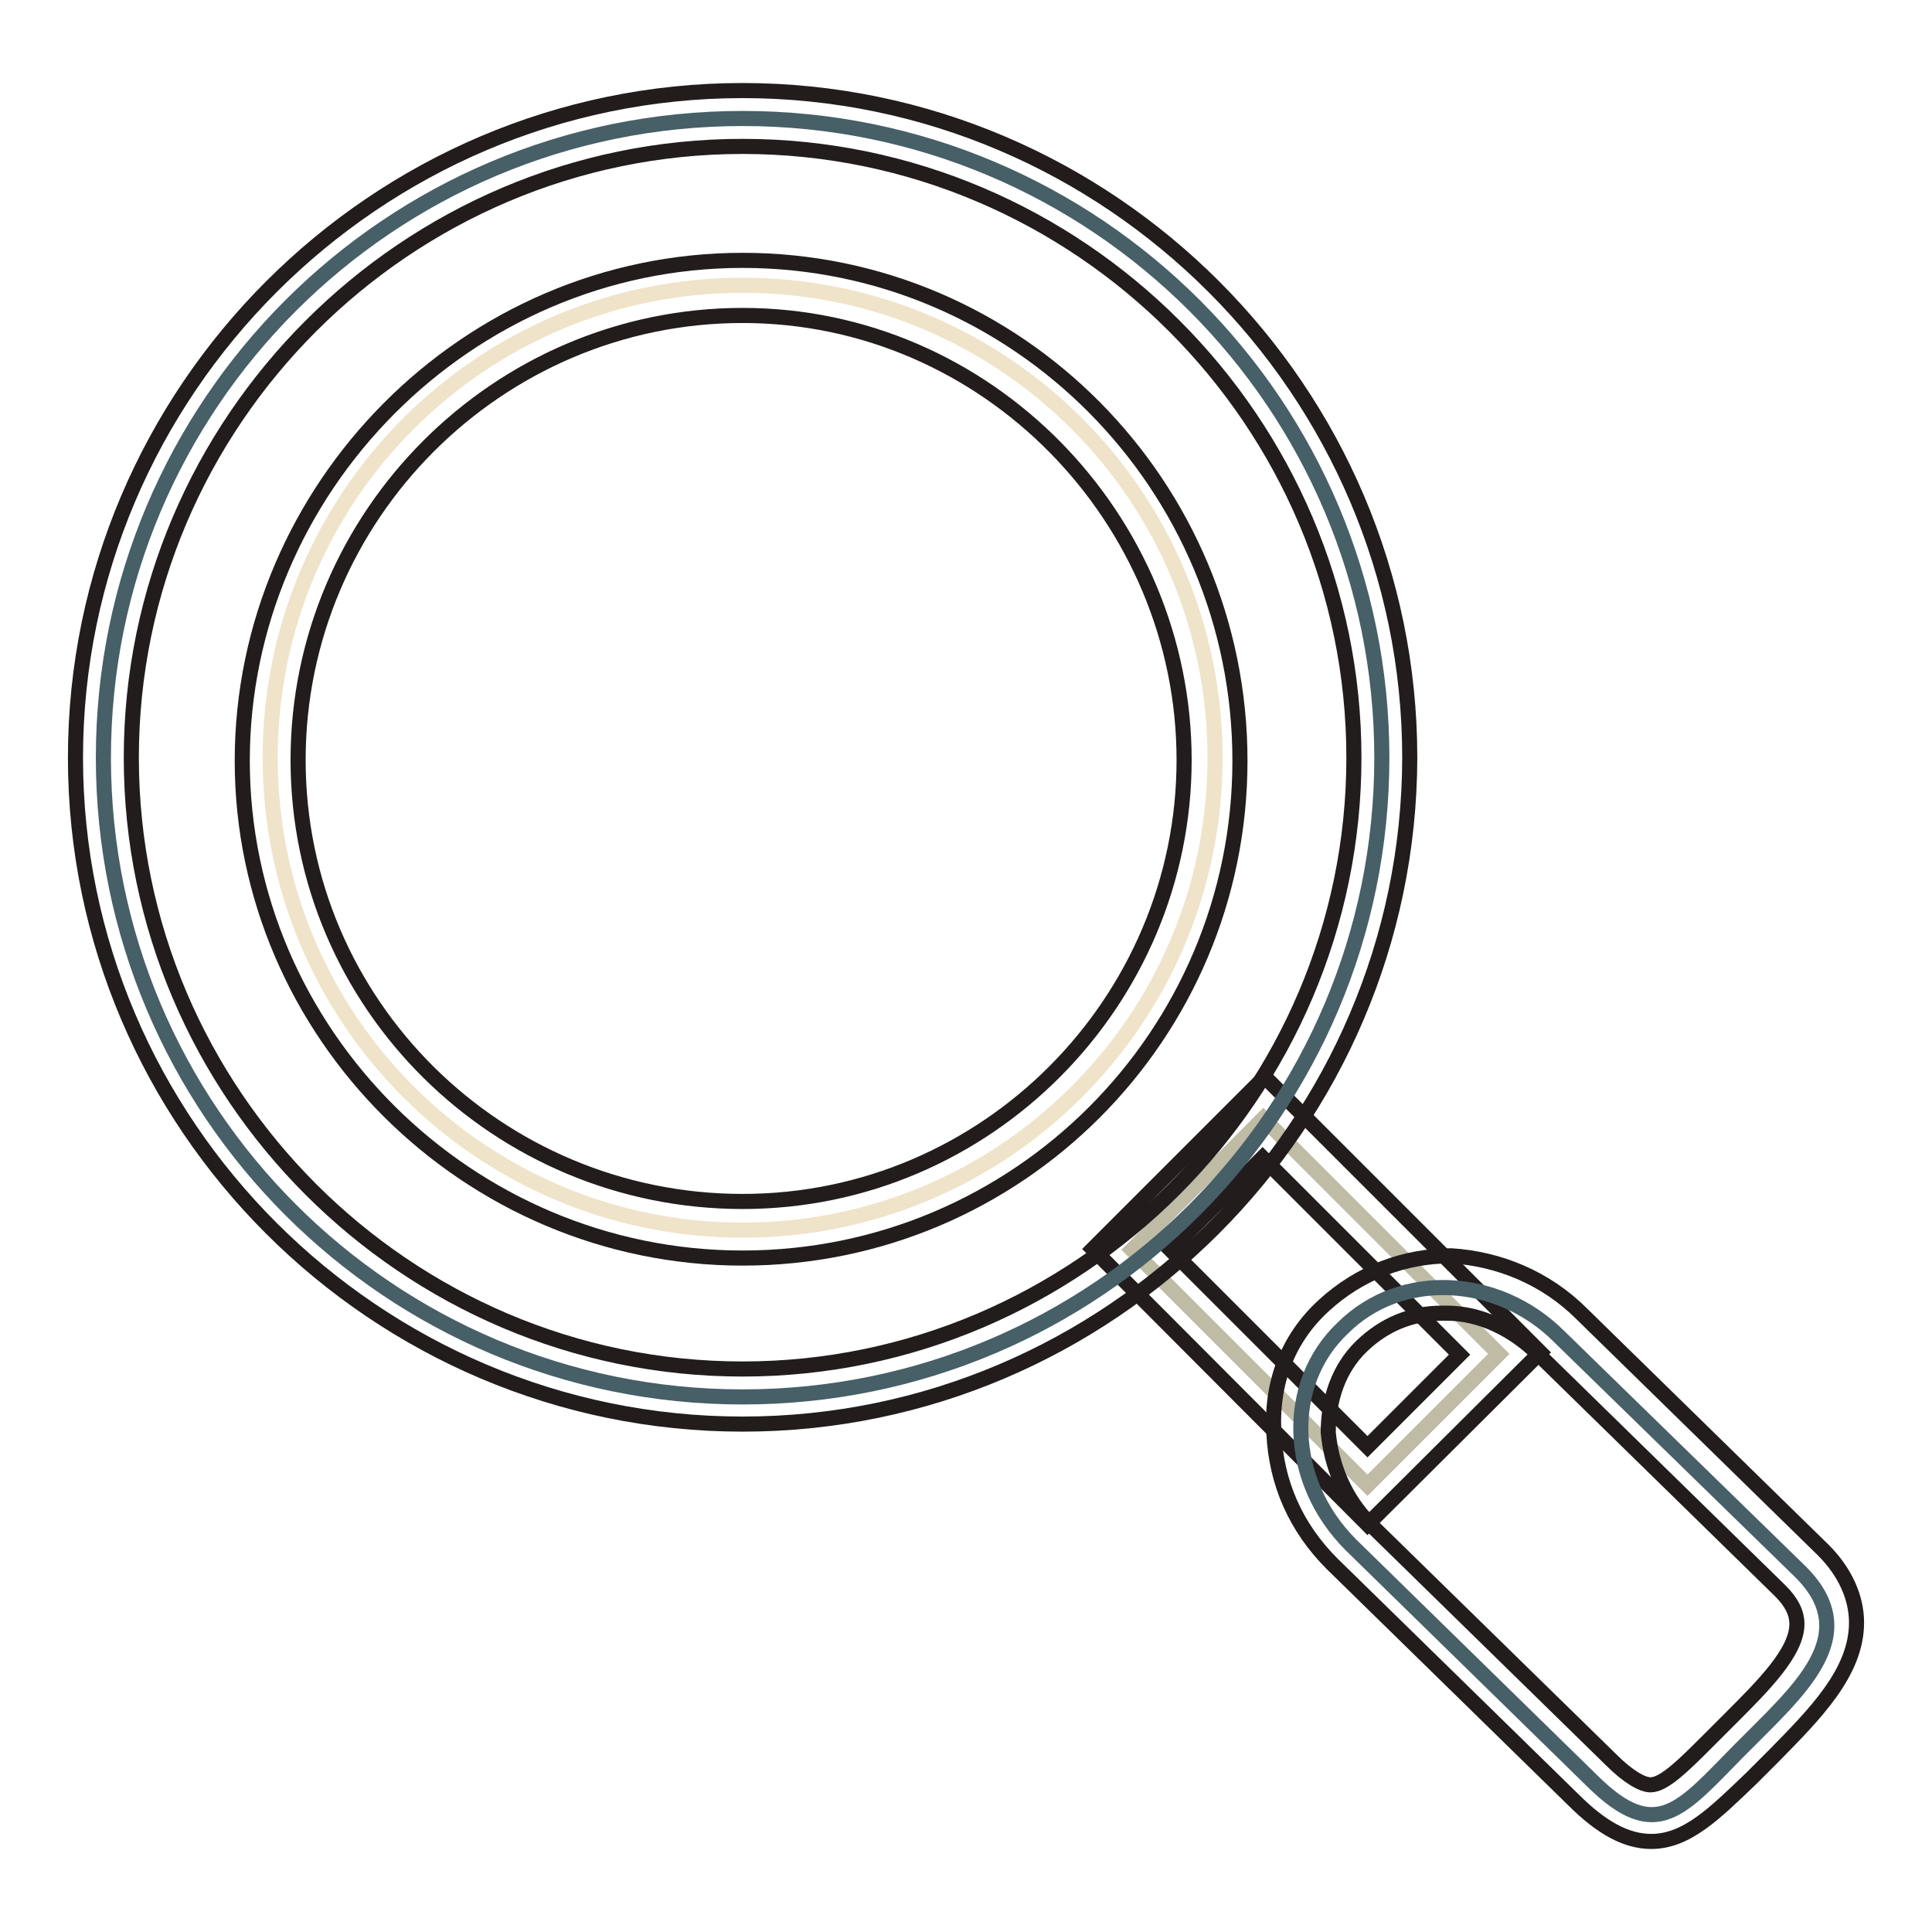
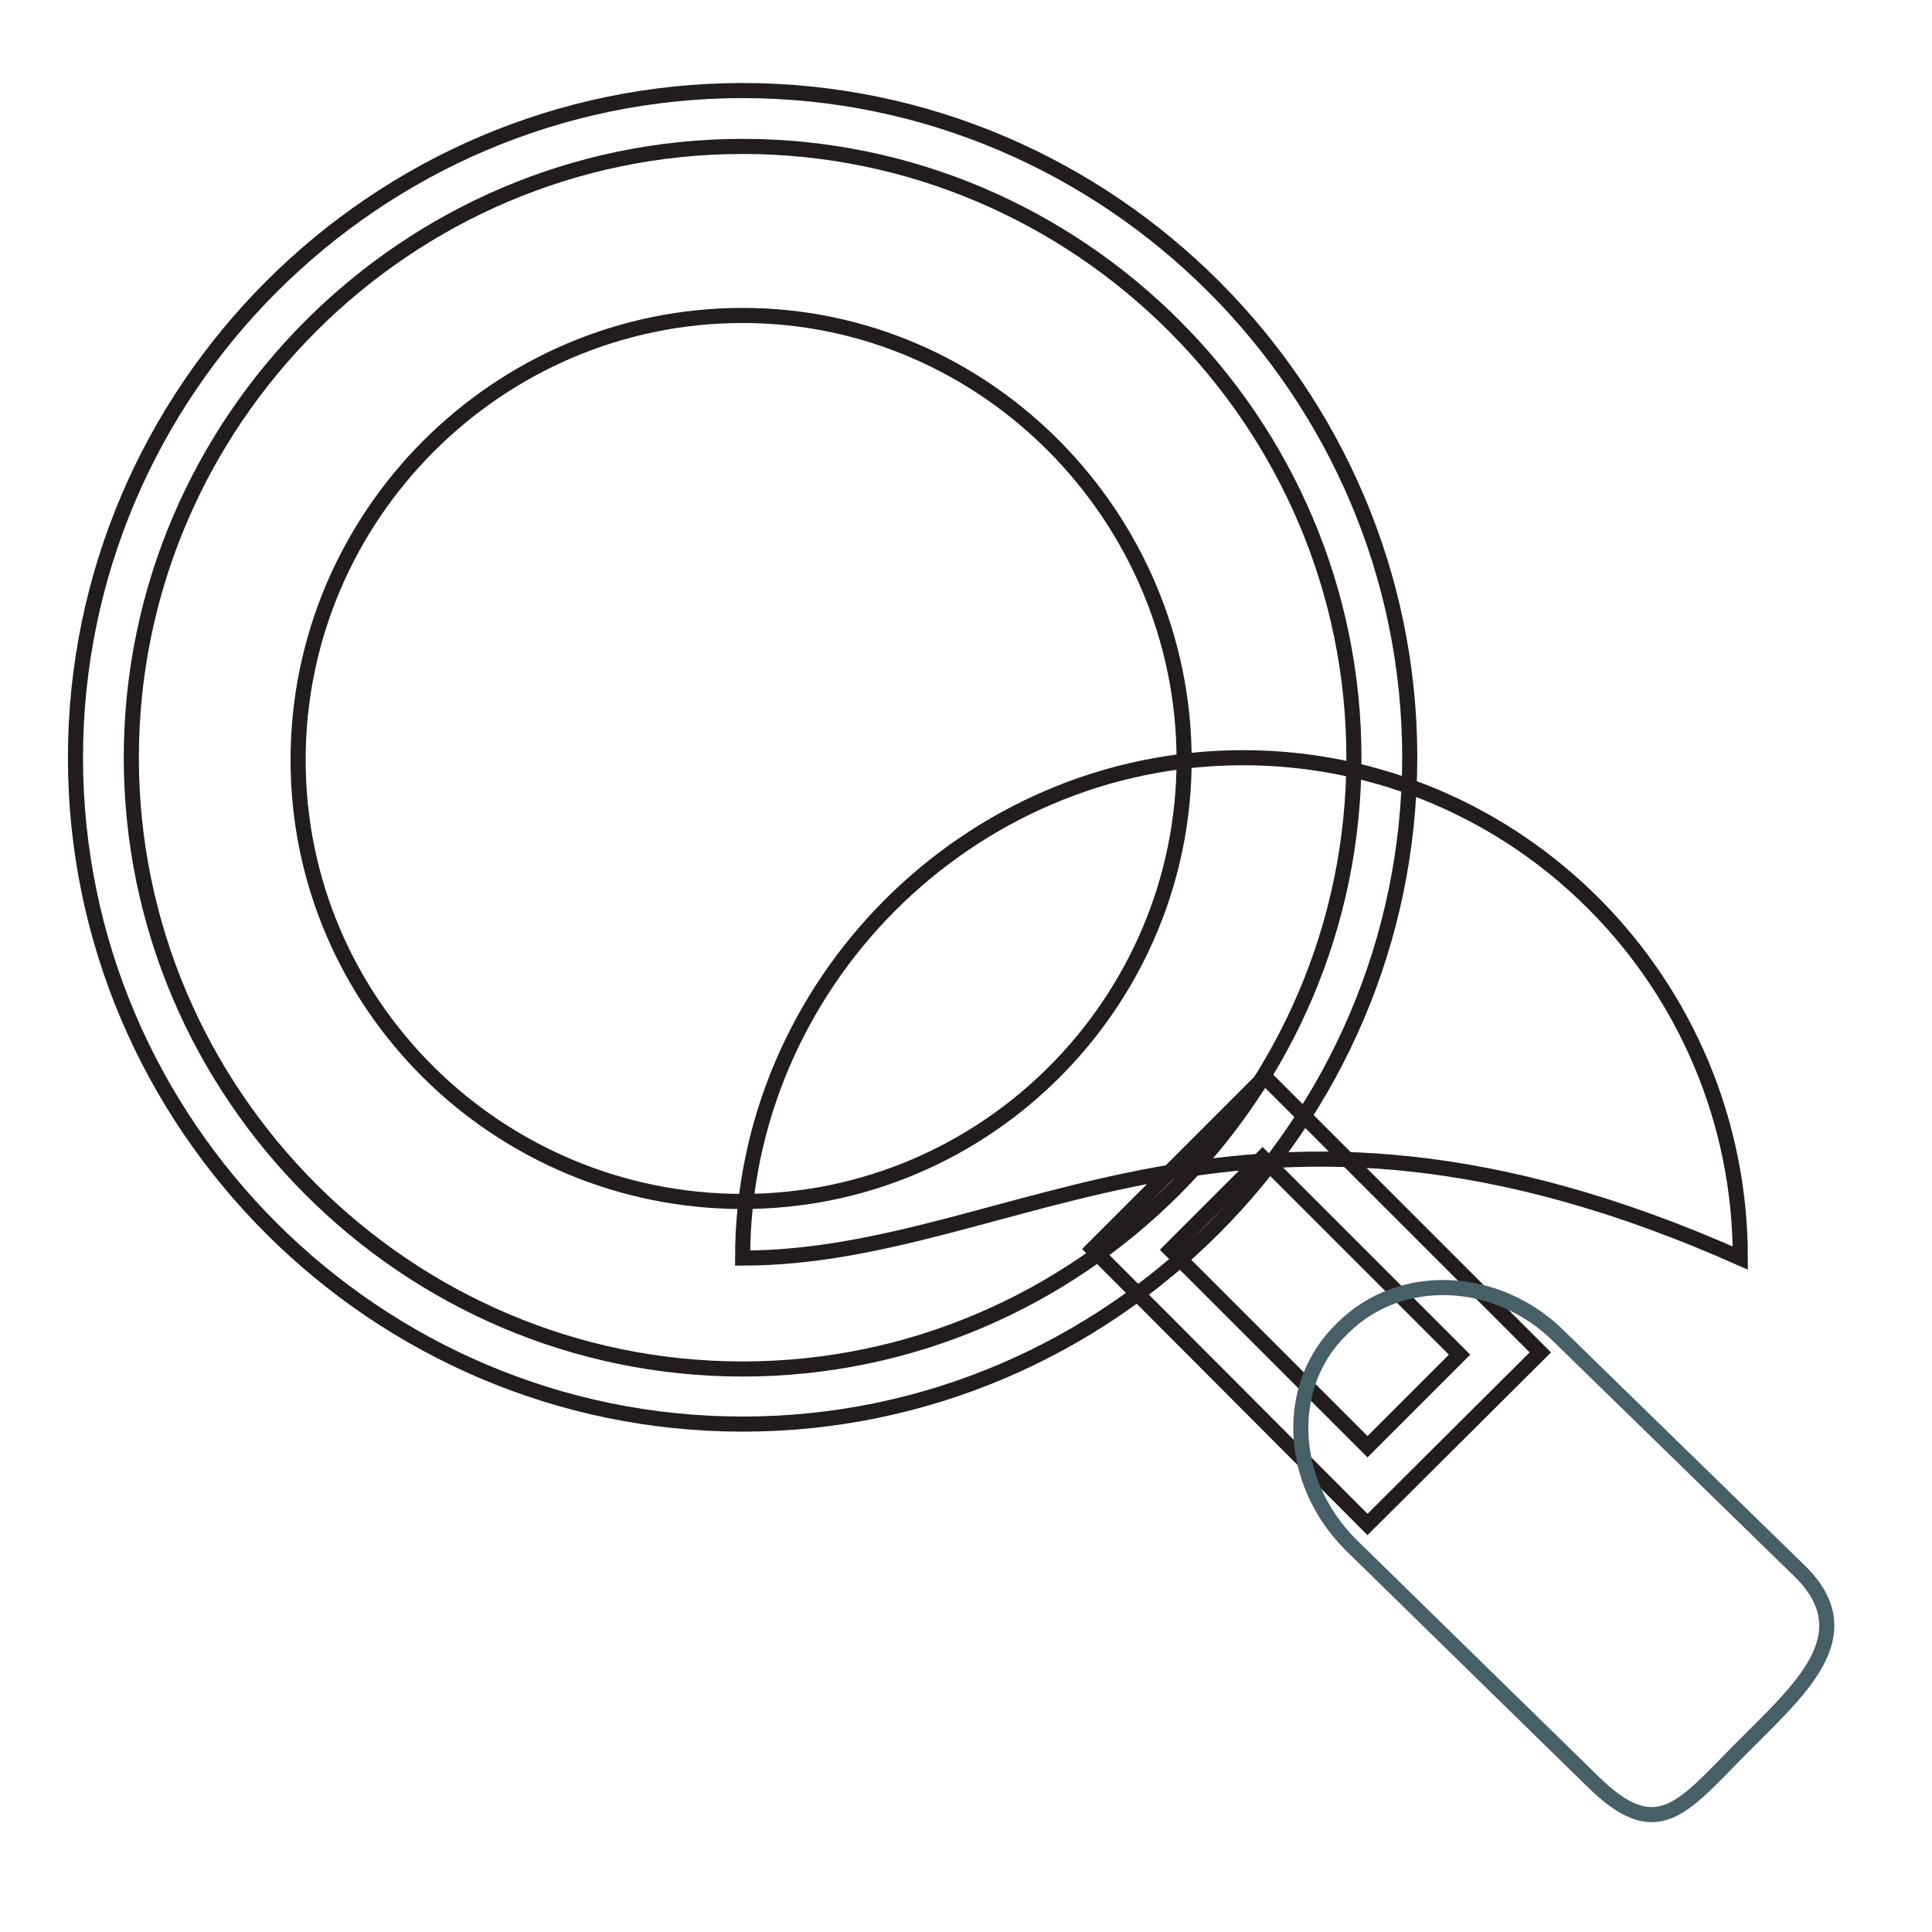
<svg xmlns="http://www.w3.org/2000/svg" version="1.1" x="0px" y="0px" viewBox="0 0 256 256" enable-background="new 0 0 256 256" xml:space="preserve">
  <g>
-     <path stroke-width="2" fill-opacity="0" stroke="#bfbba5" d="M150,165.6l17.4-17.4l31.2,31.2l-17.4,17.4L150,165.6z" />
    <path stroke-width="2" fill-opacity="0" stroke="#221c1c" d="M181.2,202l-36.4-36.5l22.8-22.8l36.5,36.5L181.2,202z M155.1,165.6l26.1,26.1l12.2-12.2l-26.1-26.1 L155.1,165.6z" />
    <path stroke-width="2" fill-opacity="0" stroke="#475f67" d="M238.6,208.3c8.5,8.5-0.4,15.8-8.1,23.6s-11,12.5-19.5,4.1l-32-31.3c-8.5-8.5-8.8-21.4-1.1-28.7 c7.7-7.7,20.6-7,28.7,1.1L238.6,208.3L238.6,208.3z" />
-     <path stroke-width="2" fill-opacity="0" stroke="#221c1c" d="M218.8,244c-3.3,0-6.6-1.8-10.3-5.5l-32-31.3c-4.8-4.8-7.4-10.7-7.7-17.3c-0.4-6.6,1.8-12.5,6.6-16.9 c4.8-4.4,10.7-6.6,16.9-6.6c6.3,0.4,12.5,2.9,17.3,7.7l32,31.3c2.9,2.9,4.4,6.3,4.4,9.6c0,6.6-5.5,12.1-11,17.7l-2.9,2.9 C227.2,240.3,223.5,244,218.8,244L218.8,244z M191.1,174c-4.1,0-7.7,1.5-10.7,4.4s-4.4,7-4.4,11.4c0.4,4.4,2.2,8.8,5.5,12.1 l32,31.3c2.2,2.2,4.1,3.3,5.2,3.3c1.8,0,4.4-2.6,7.7-5.9l2.9-2.9c4.4-4.4,8.8-8.8,8.8-12.5c0-1.5-0.7-2.9-2.2-4.4l-32-31.3 c-3.3-3.3-7.7-5.5-12.2-5.5H191.1z" />
-     <path stroke-width="2" fill-opacity="0" stroke="#475f67" d="M13.7,100.4c0,46.8,37.9,84.7,84.7,84.7c46.8,0,84.7-37.9,84.7-84.7c0-46.8-37.9-84.7-84.7-84.7 C51.6,15.7,13.7,53.6,13.7,100.4L13.7,100.4z" />
    <path stroke-width="2" fill-opacity="0" stroke="#221c1c" d="M98.4,188.7C49.8,188.7,10,149,10,100.4C10,51.8,49.8,12,98.4,12c48.6,0,88.4,39.8,88.4,88.4 C186.7,149,147,188.7,98.4,188.7z M98.4,19.4c-44.5,0-81,36.4-81,81c0,44.5,36.4,81,81,81c44.5,0,81-36.5,81-81 C179.4,55.8,142.9,19.4,98.4,19.4z" />
-     <path stroke-width="2" fill-opacity="0" stroke="#efe3c9" d="M35.8,100.4c0,34.6,28,62.6,62.6,62.6s62.6-28,62.6-62.6c0-34.6-28-62.6-62.6-62.6S35.8,65.8,35.8,100.4z" />
-     <path stroke-width="2" fill-opacity="0" stroke="#221c1c" d="M98.4,166.7c-36.4,0-66.3-29.8-66.3-65.9c0-36.1,29.8-66.3,66.3-66.3c36.4,0,65.9,29.8,65.9,66.3 C164.3,137.2,134.8,166.7,98.4,166.7z M98.4,41.8c-32.4,0-58.9,26.5-58.9,58.9c0,32.4,26.5,58.5,58.9,58.5s58.5-26.5,58.5-58.5 C156.9,68.7,130.8,41.8,98.4,41.8z" />
+     <path stroke-width="2" fill-opacity="0" stroke="#221c1c" d="M98.4,166.7c0-36.1,29.8-66.3,66.3-66.3c36.4,0,65.9,29.8,65.9,66.3 C164.3,137.2,134.8,166.7,98.4,166.7z M98.4,41.8c-32.4,0-58.9,26.5-58.9,58.9c0,32.4,26.5,58.5,58.9,58.5s58.5-26.5,58.5-58.5 C156.9,68.7,130.8,41.8,98.4,41.8z" />
  </g>
</svg>